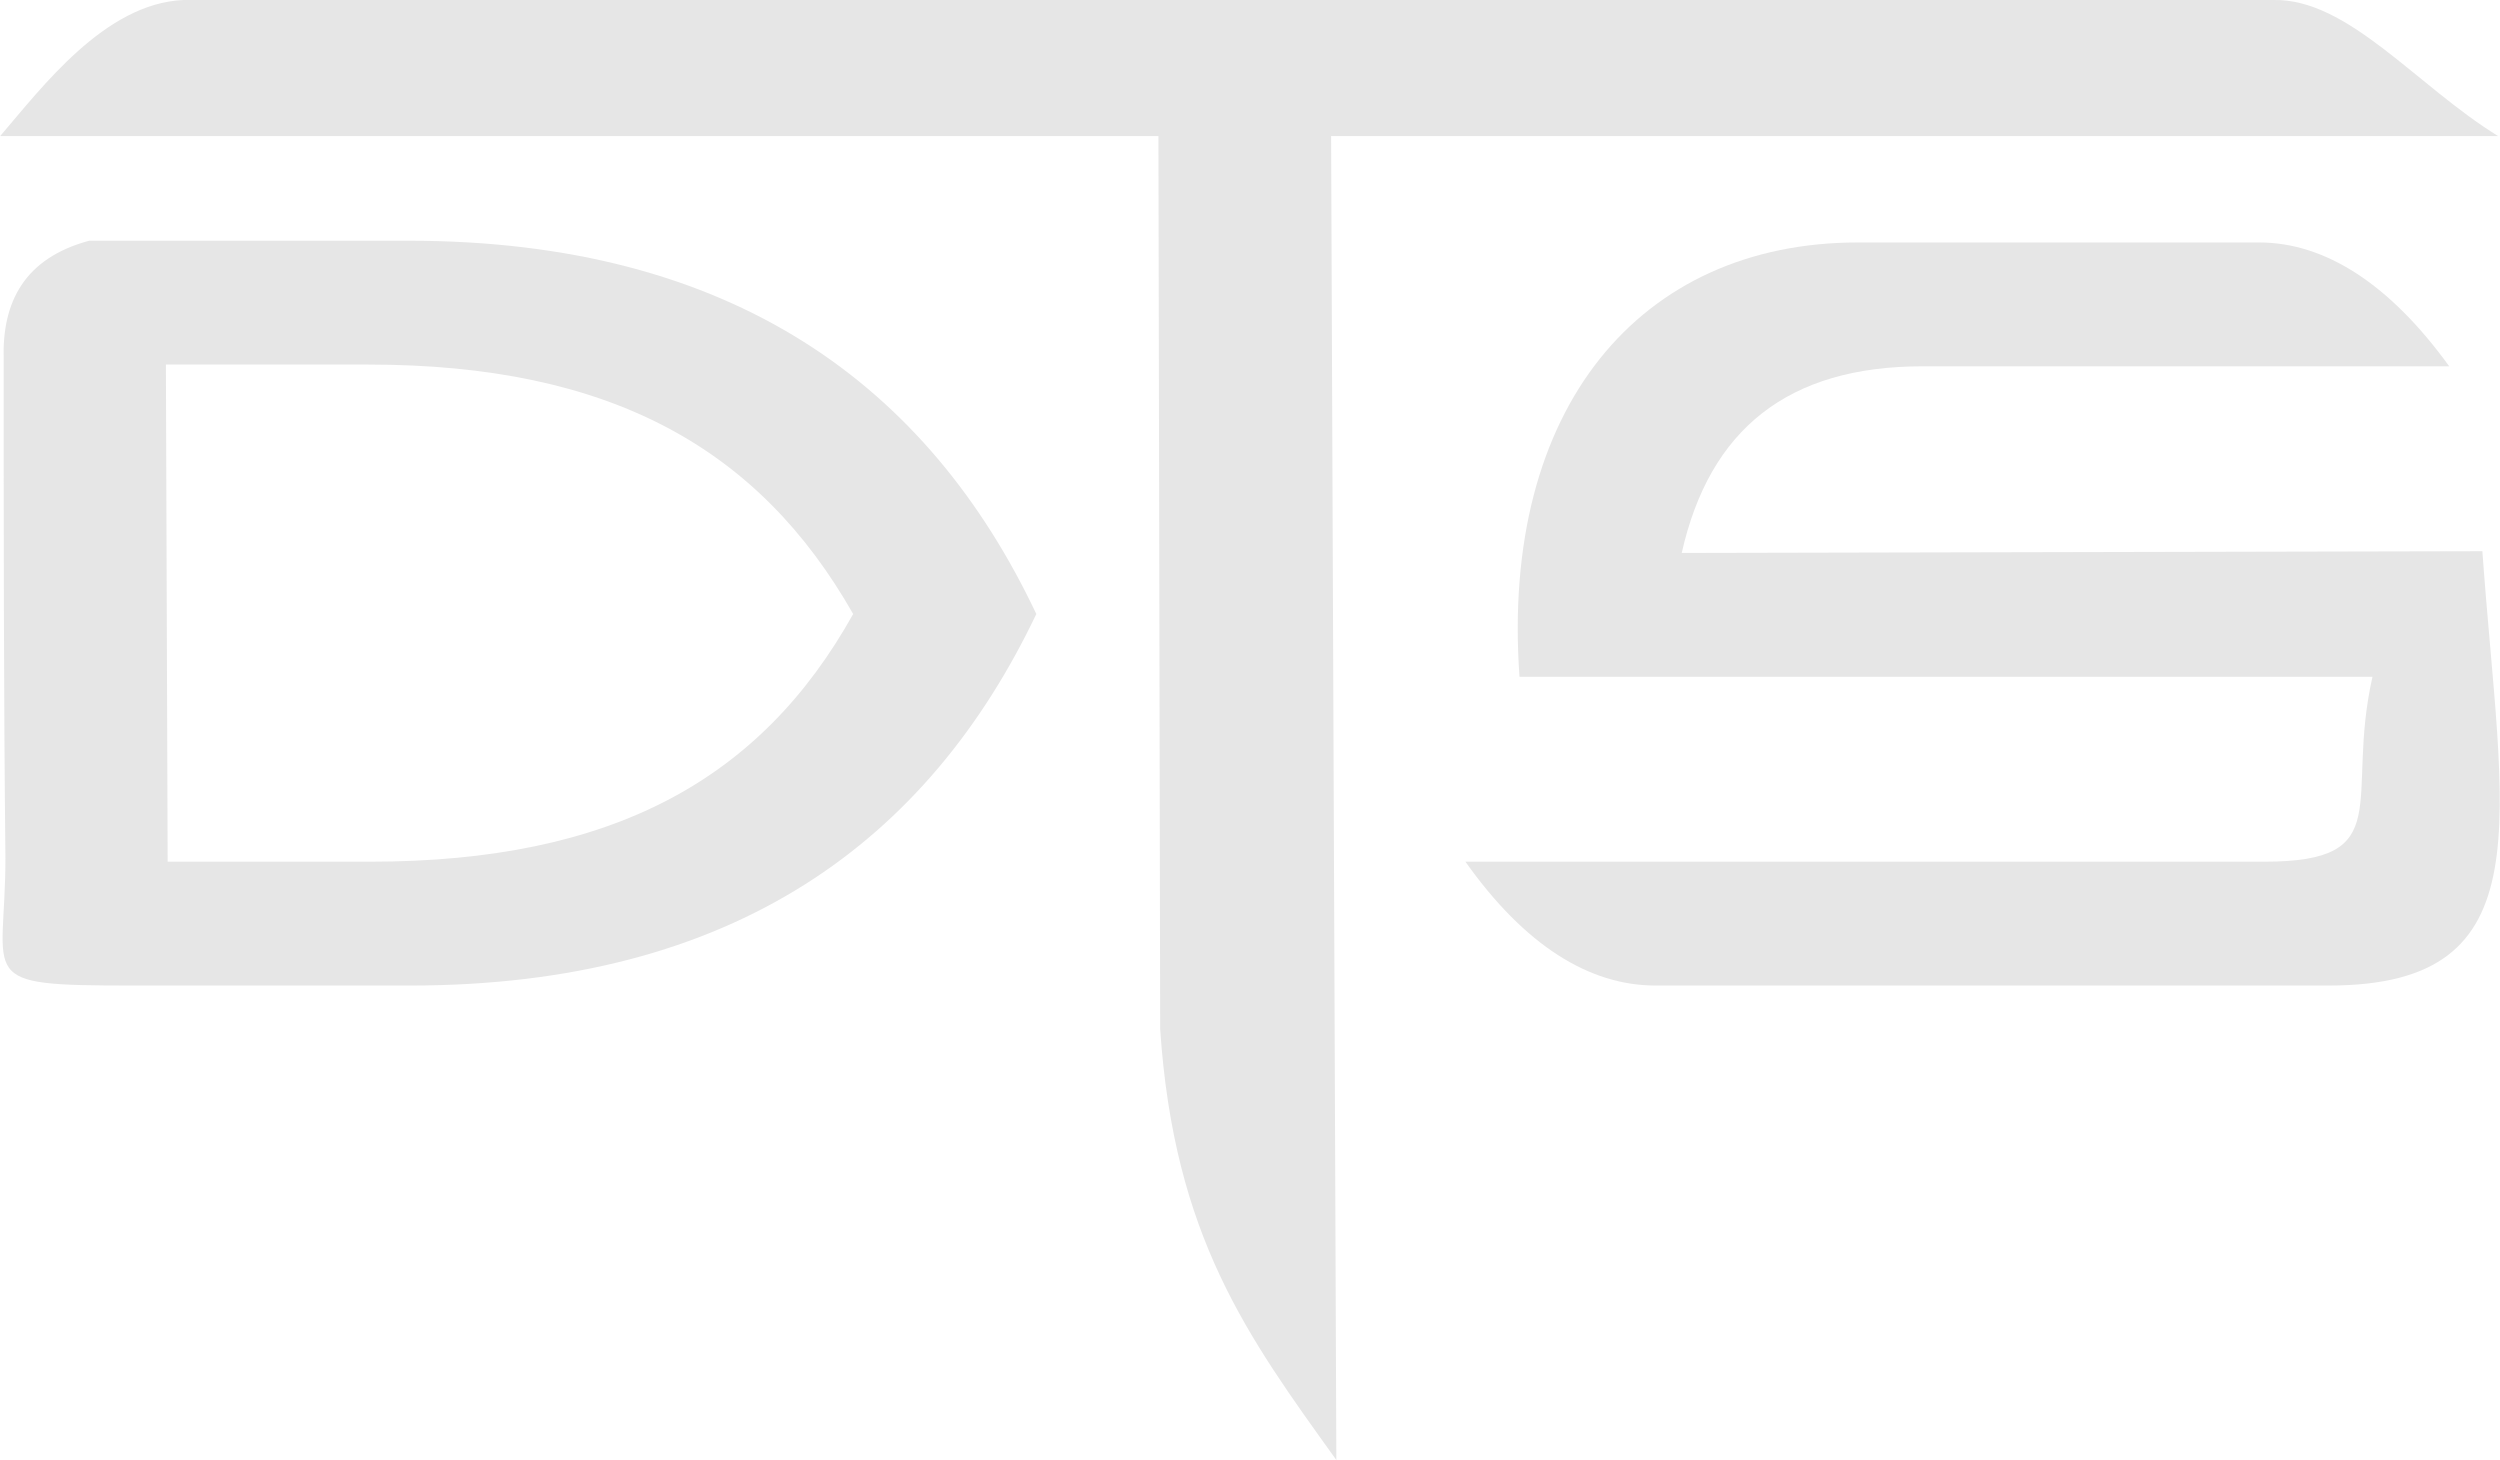
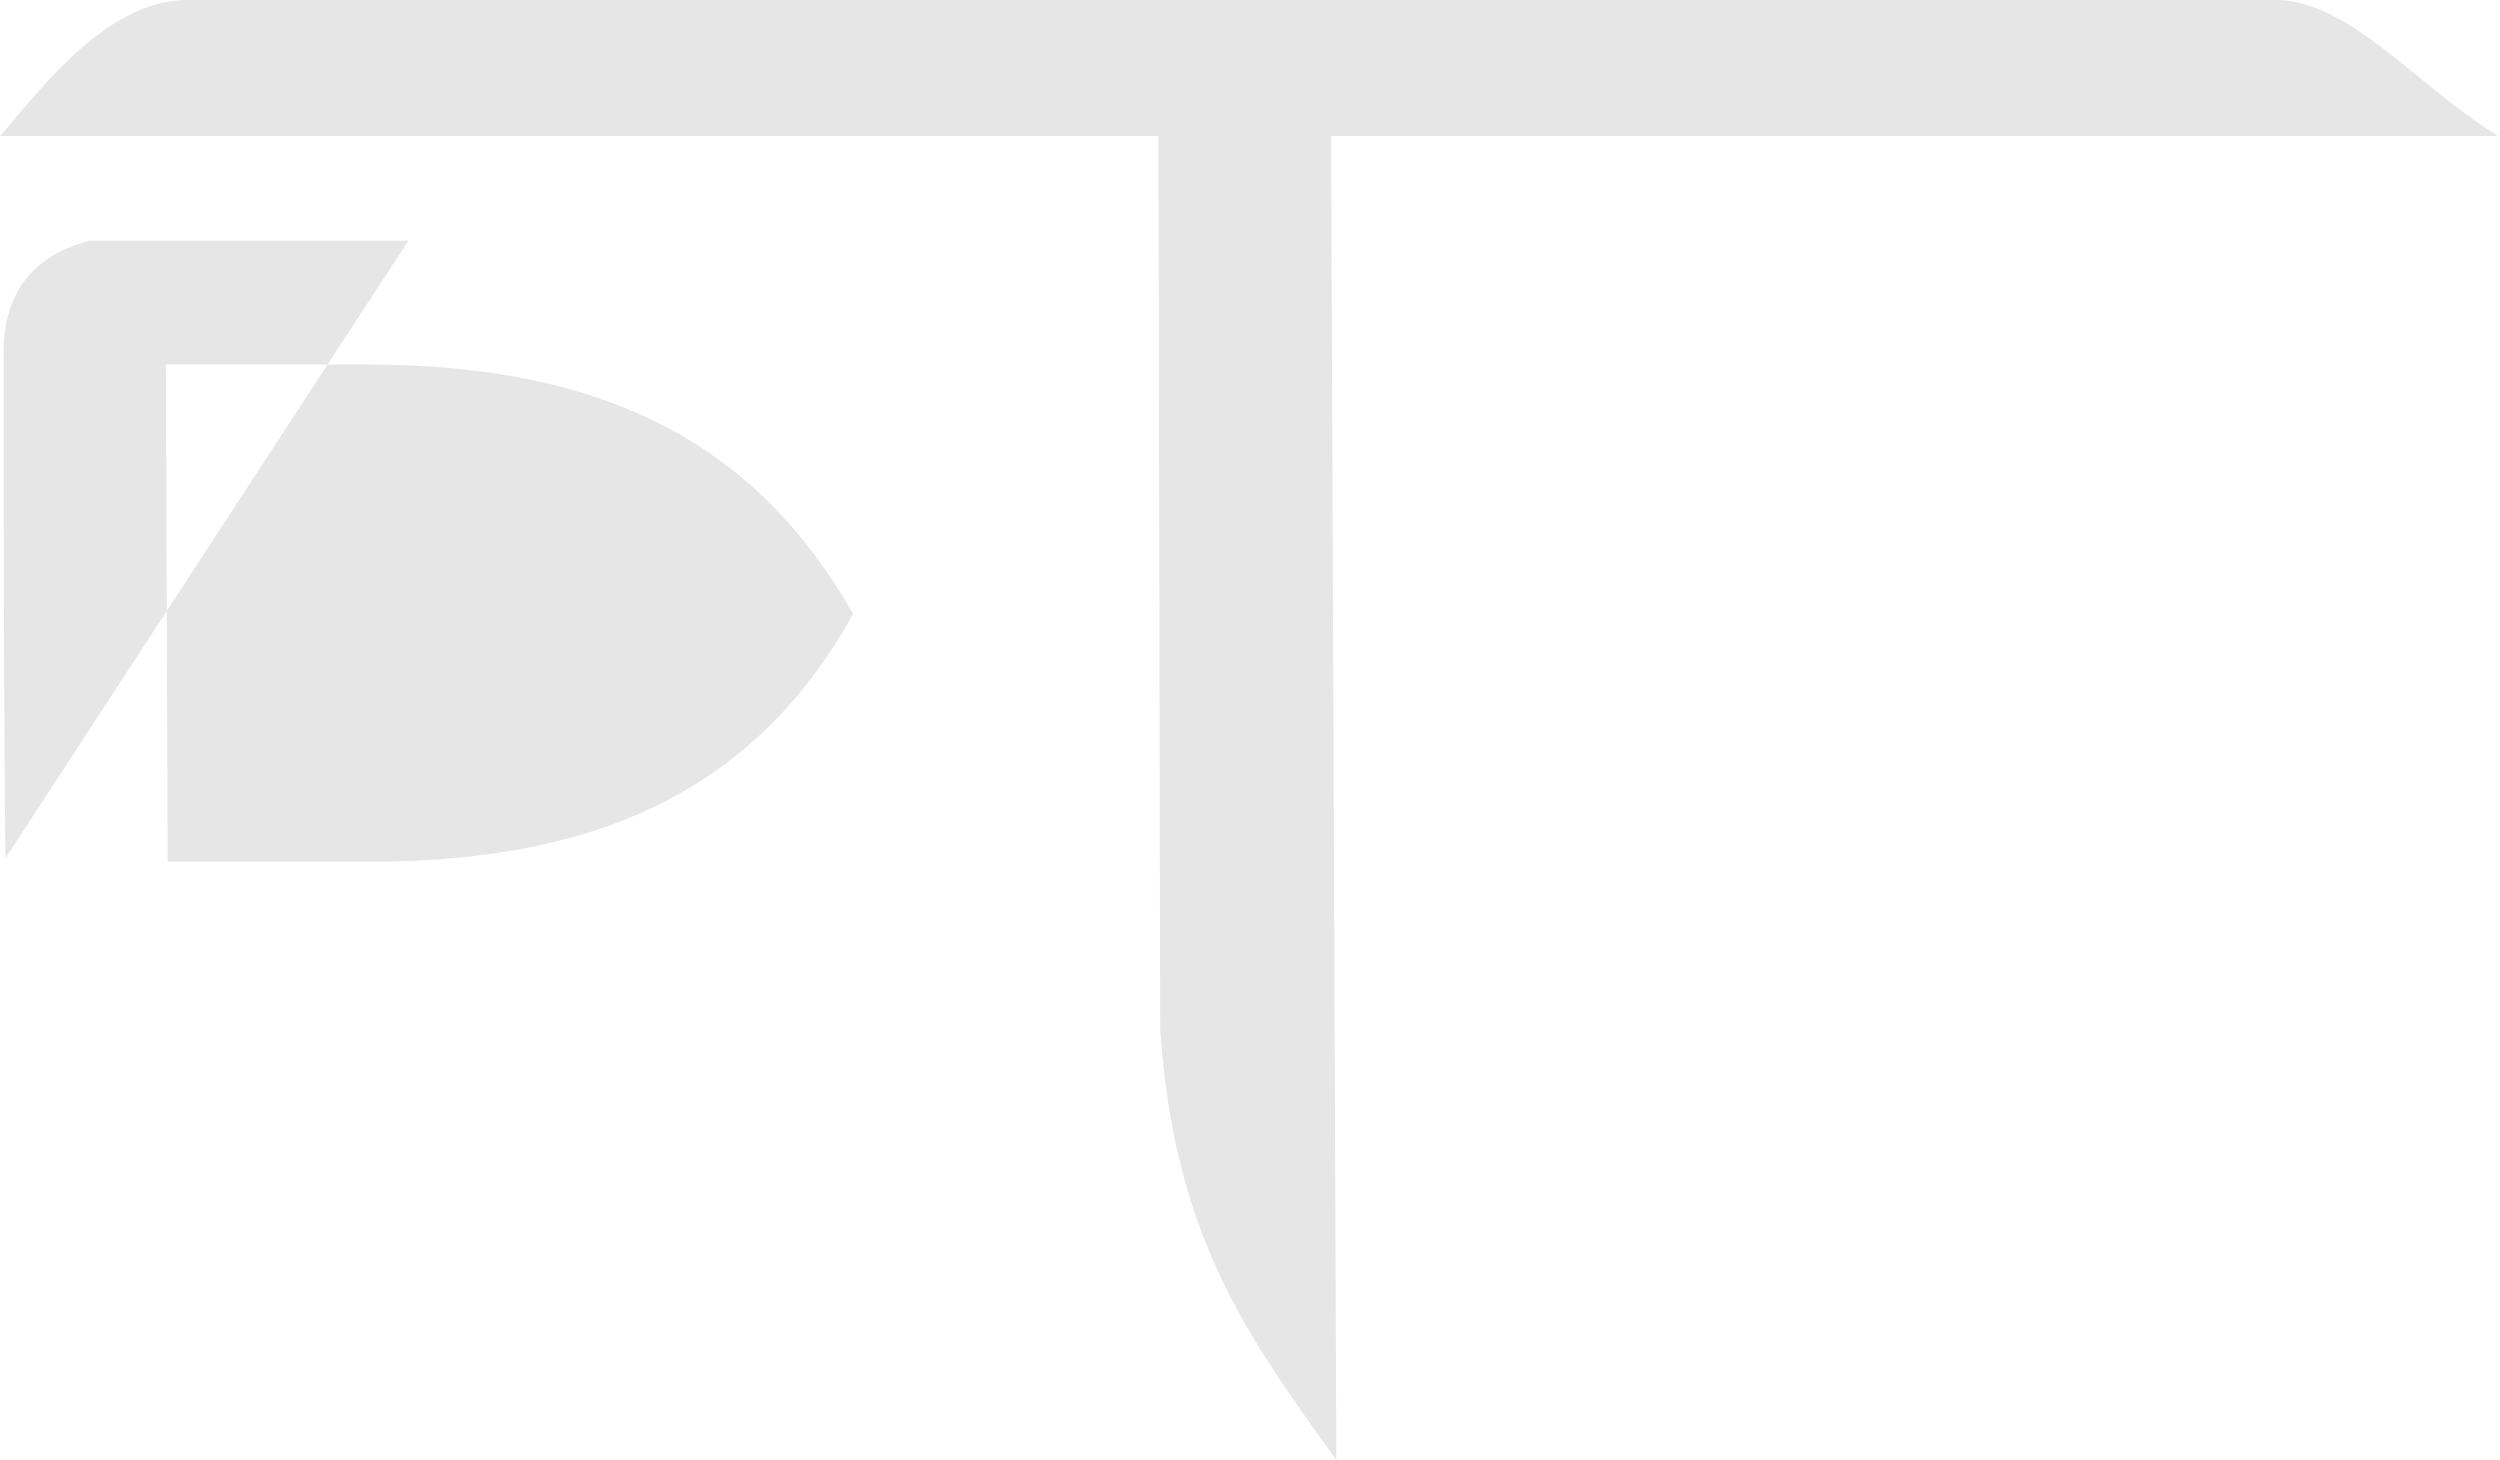
<svg xmlns="http://www.w3.org/2000/svg" xml:space="preserve" width="1000px" height="584px" version="1.1" style="shape-rendering:geometricPrecision; text-rendering:geometricPrecision; image-rendering:optimizeQuality; fill-rule:evenodd; clip-rule:evenodd" viewBox="0 0 14.33 8.37">
  <defs>
    <style type="text/css">
   
    .fil0 {fill:#E6E6E6;fill-rule:nonzero}
   
  </style>
  </defs>
  <g id="Layer_x0020_1">
    <g id="_2424374024576">
      <path class="fil0" d="M0 0.78c0.24,-0.28 0.6,-0.76 1.05,-0.78 3.52,0 8.45,0 11.98,0 0.43,-0.01 0.82,0.49 1.29,0.78l-6.69 0 0.03 7.59c-0.51,-0.71 -0.93,-1.28 -1.01,-2.47l-0.01 -5.12c-2.02,0 -4.62,0 -6.64,0z" />
-       <path class="fil0" d="M0.95 2.09l0.01 2.85 1.16 0c1.39,0 2.24,-0.47 2.77,-1.42 -0.54,-0.95 -1.39,-1.43 -2.78,-1.43l-1.16 0zm-0.92 2.83c-0.01,-0.95 -0.01,-1.9 -0.01,-2.86 -0.01,-0.33 0.12,-0.58 0.49,-0.68l1.83 0c1.86,0 2.98,0.83 3.6,2.14 -0.62,1.3 -1.73,2.13 -3.59,2.13 -0.53,0 -1.06,0 -1.59,0 -0.92,0 -0.73,-0.03 -0.73,-0.73z" />
-       <path class="fil0" d="M14.23 3.16c0.11,1.54 0.37,2.49 -0.88,2.49l-3.86 0c-0.38,0 -0.75,-0.23 -1.09,-0.71l4.58 0c0.77,0 0.46,-0.35 0.62,-1.06l-4.89 0c-0.11,-1.54 0.69,-2.49 1.94,-2.49l2.3 0c0.38,0 0.75,0.24 1.09,0.71l-3.02 0c-0.77,0 -1.22,0.36 -1.38,1.07l4.59 -0.01z" />
+       <path class="fil0" d="M0.95 2.09l0.01 2.85 1.16 0c1.39,0 2.24,-0.47 2.77,-1.42 -0.54,-0.95 -1.39,-1.43 -2.78,-1.43l-1.16 0zm-0.92 2.83c-0.01,-0.95 -0.01,-1.9 -0.01,-2.86 -0.01,-0.33 0.12,-0.58 0.49,-0.68l1.83 0z" />
    </g>
  </g>
</svg>